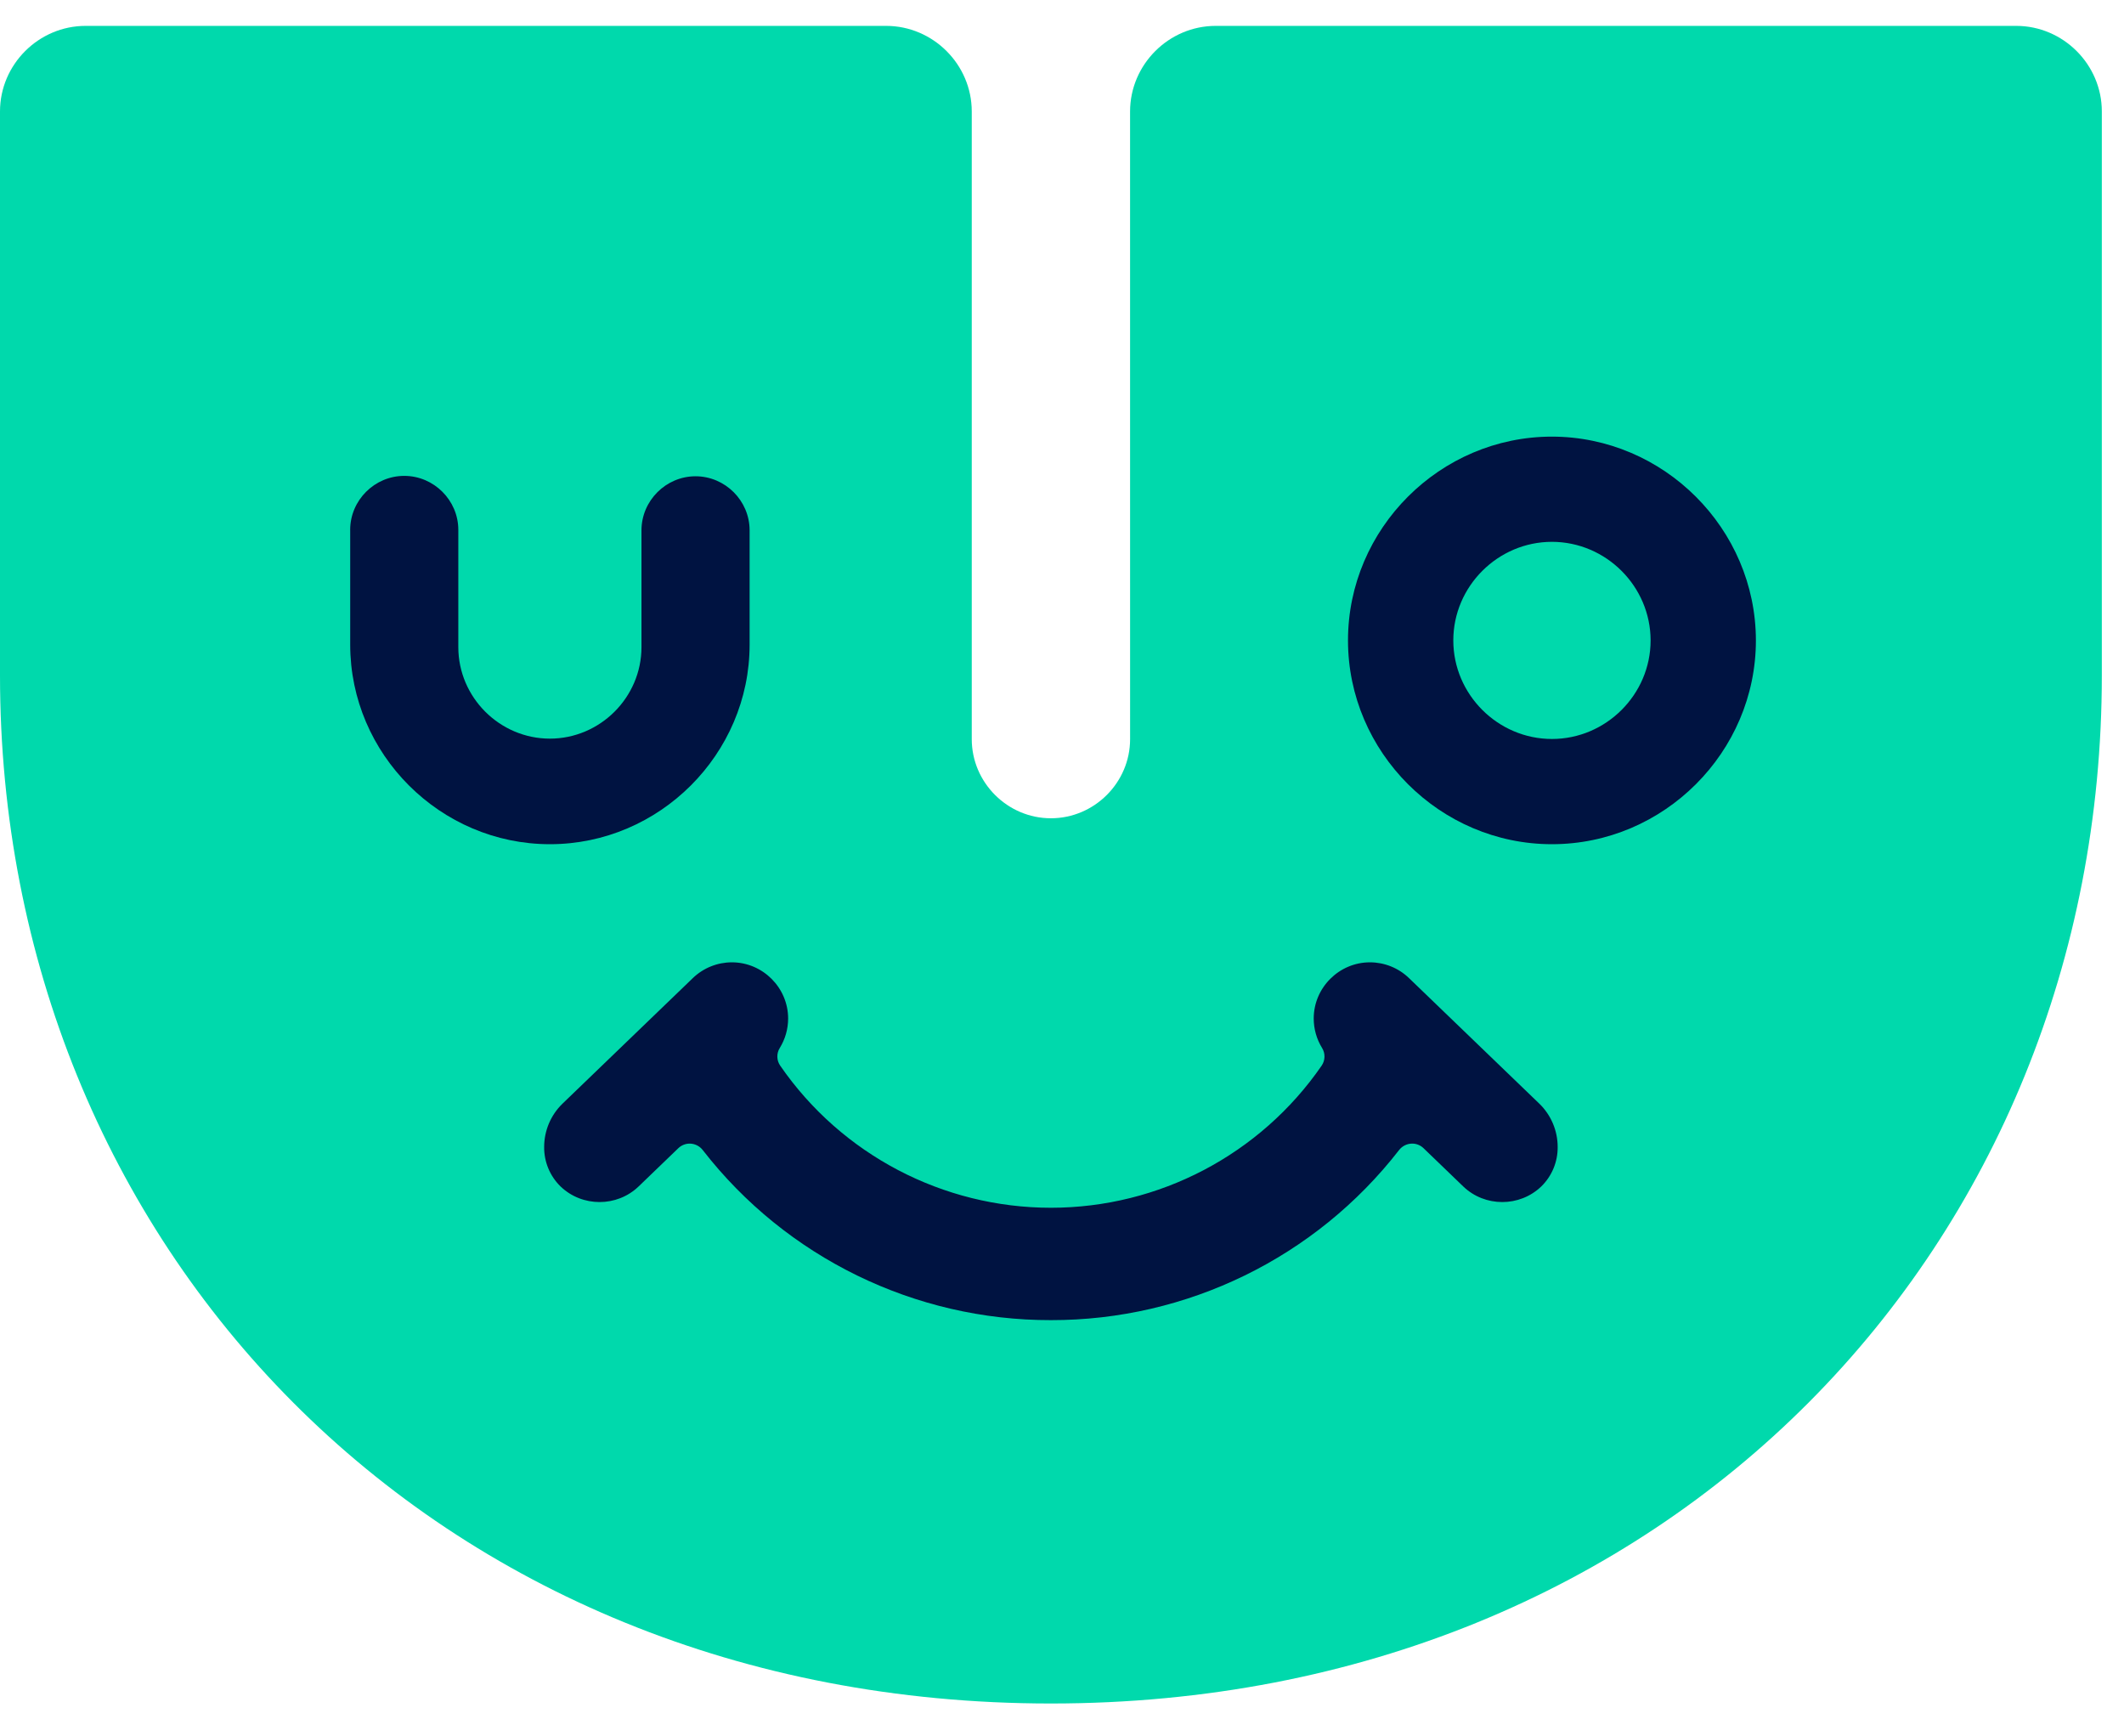
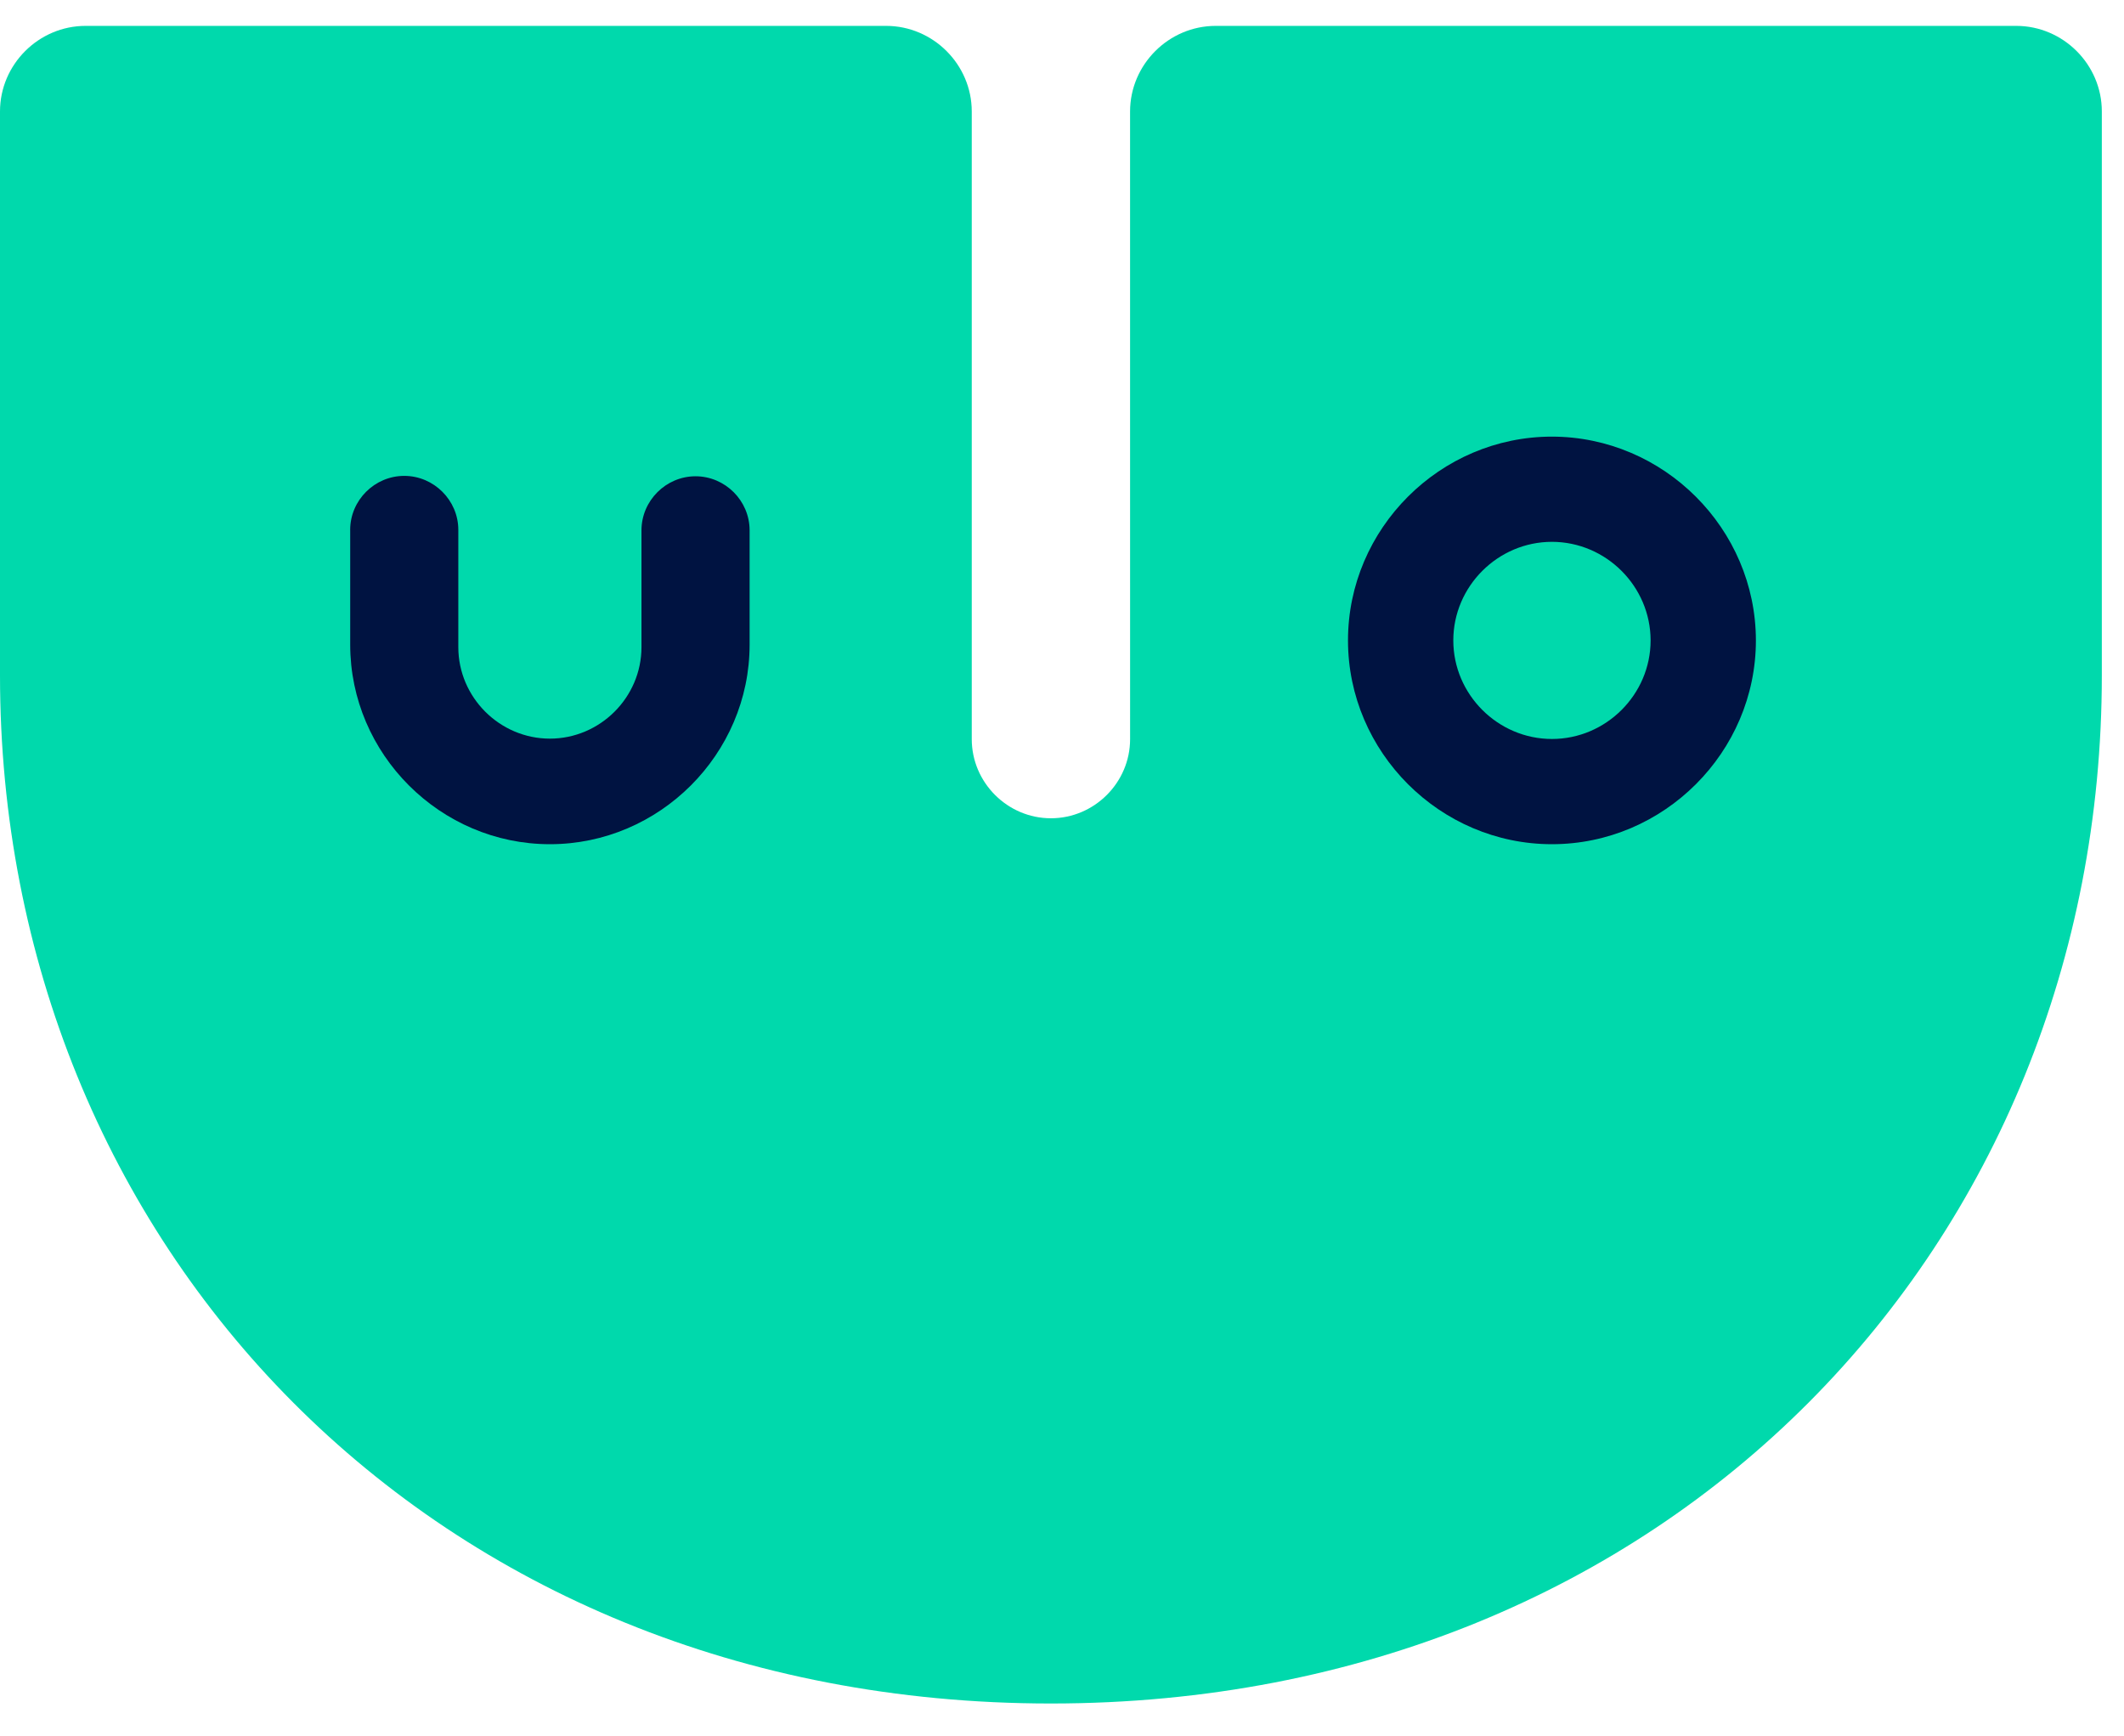
<svg xmlns="http://www.w3.org/2000/svg" width="100%" height="100%" viewBox="0 0 82 67" version="1.1" xml:space="preserve" style="fill-rule:evenodd;clip-rule:evenodd;stroke-linejoin:round;stroke-miterlimit:2;">
  <g id="Artboard1" transform="matrix(1,0,0,1.031,0,2.94805e-32)">
-     <rect x="0" y="-0" width="81.144" height="64.819" style="fill:none;" />
    <g transform="matrix(1,0,0,0.969,0,0.969)">
      <path d="M34.209,0C36.023,-0 37.516,1.493 37.516,3.306L37.516,27.559C37.516,29.236 38.896,30.616 40.572,30.616C40.572,30.616 40.572,30.616 40.572,30.616C42.249,30.616 43.629,29.236 43.629,27.56C43.629,27.56 43.628,3.307 43.628,3.307C43.629,1.493 45.121,0 46.935,0L77.838,0C79.652,0 81.145,1.493 81.144,3.307L81.144,25.092C81.144,47.033 64.504,64.819 40.572,64.819C16.64,64.819 0,47.033 0,25.092L0,3.306C0,1.492 1.492,0 3.306,0L34.209,0Z" style="fill:rgb(0,217,172);fill-rule:nonzero;" />
    </g>
    <g transform="matrix(1,0,0,0.969,0,0.969)">
      <path d="M59.915,15.87C55.596,15.87 52.041,19.424 52.041,23.744C52.041,28.063 55.596,31.618 59.915,31.618C64.235,31.618 67.789,28.063 67.789,23.744C67.784,19.426 64.233,15.875 59.915,15.87ZM63.724,23.744C63.724,25.833 62.004,27.552 59.915,27.552C57.826,27.552 56.107,25.833 56.107,23.744C56.107,21.655 57.826,19.935 59.915,19.935C62.004,19.937 63.722,21.655 63.724,23.744Z" style="fill:rgb(0,19,65);fill-rule:nonzero;" />
    </g>
    <g transform="matrix(1,0,0,0.969,0,0.969)">
      <path d="M26.852,17.402C25.708,17.403 24.767,18.345 24.765,19.489L24.765,24.004C24.765,25.943 23.169,27.539 21.229,27.539C19.29,27.539 17.694,25.943 17.694,24.004L17.694,19.489C17.694,19.484 17.694,19.479 17.694,19.474C17.694,18.33 16.751,17.387 15.607,17.387C14.462,17.387 13.519,18.33 13.519,19.474C13.519,19.479 13.519,19.484 13.52,19.489L13.52,23.908C13.52,28.138 17,31.618 21.23,31.618C25.459,31.618 28.939,28.138 28.94,23.908L28.94,19.489C28.938,18.344 27.997,17.403 26.852,17.402Z" style="fill:rgb(0,19,65);fill-rule:nonzero;" />
    </g>
    <g transform="matrix(1,0,0,0.969,0,0.969)">
-       <path d="M40.572,50.007C35.32,50.016 30.351,47.587 27.132,43.438C27.011,43.279 26.823,43.187 26.624,43.186C26.461,43.187 26.304,43.251 26.187,43.364L24.655,44.841C23.818,45.646 22.477,45.646 21.64,44.841C21.23,44.44 21.001,43.887 21.008,43.313C21.009,42.685 21.263,42.084 21.713,41.646L26.749,36.79C27.154,36.4 27.694,36.182 28.256,36.182C29.447,36.182 30.427,37.162 30.427,38.353C30.427,38.755 30.315,39.149 30.104,39.492C29.973,39.702 29.98,39.972 30.122,40.176C32.488,43.61 36.402,45.665 40.572,45.665C44.743,45.665 48.656,43.61 51.023,40.176C51.164,39.972 51.171,39.702 51.041,39.492C50.829,39.149 50.718,38.755 50.718,38.352C50.718,37.162 51.697,36.182 52.888,36.182C53.45,36.182 53.991,36.4 54.395,36.79L59.432,41.647C59.881,42.084 60.135,42.685 60.136,43.312C60.143,43.887 59.915,44.439 59.504,44.841C58.667,45.646 57.326,45.646 56.49,44.841L54.957,43.363C54.84,43.25 54.683,43.186 54.521,43.186C54.322,43.186 54.134,43.279 54.013,43.436C50.794,47.587 45.824,50.016 40.572,50.007Z" style="fill:rgb(0,19,65);fill-rule:nonzero;" />
-     </g>
+       </g>
  </g>
</svg>